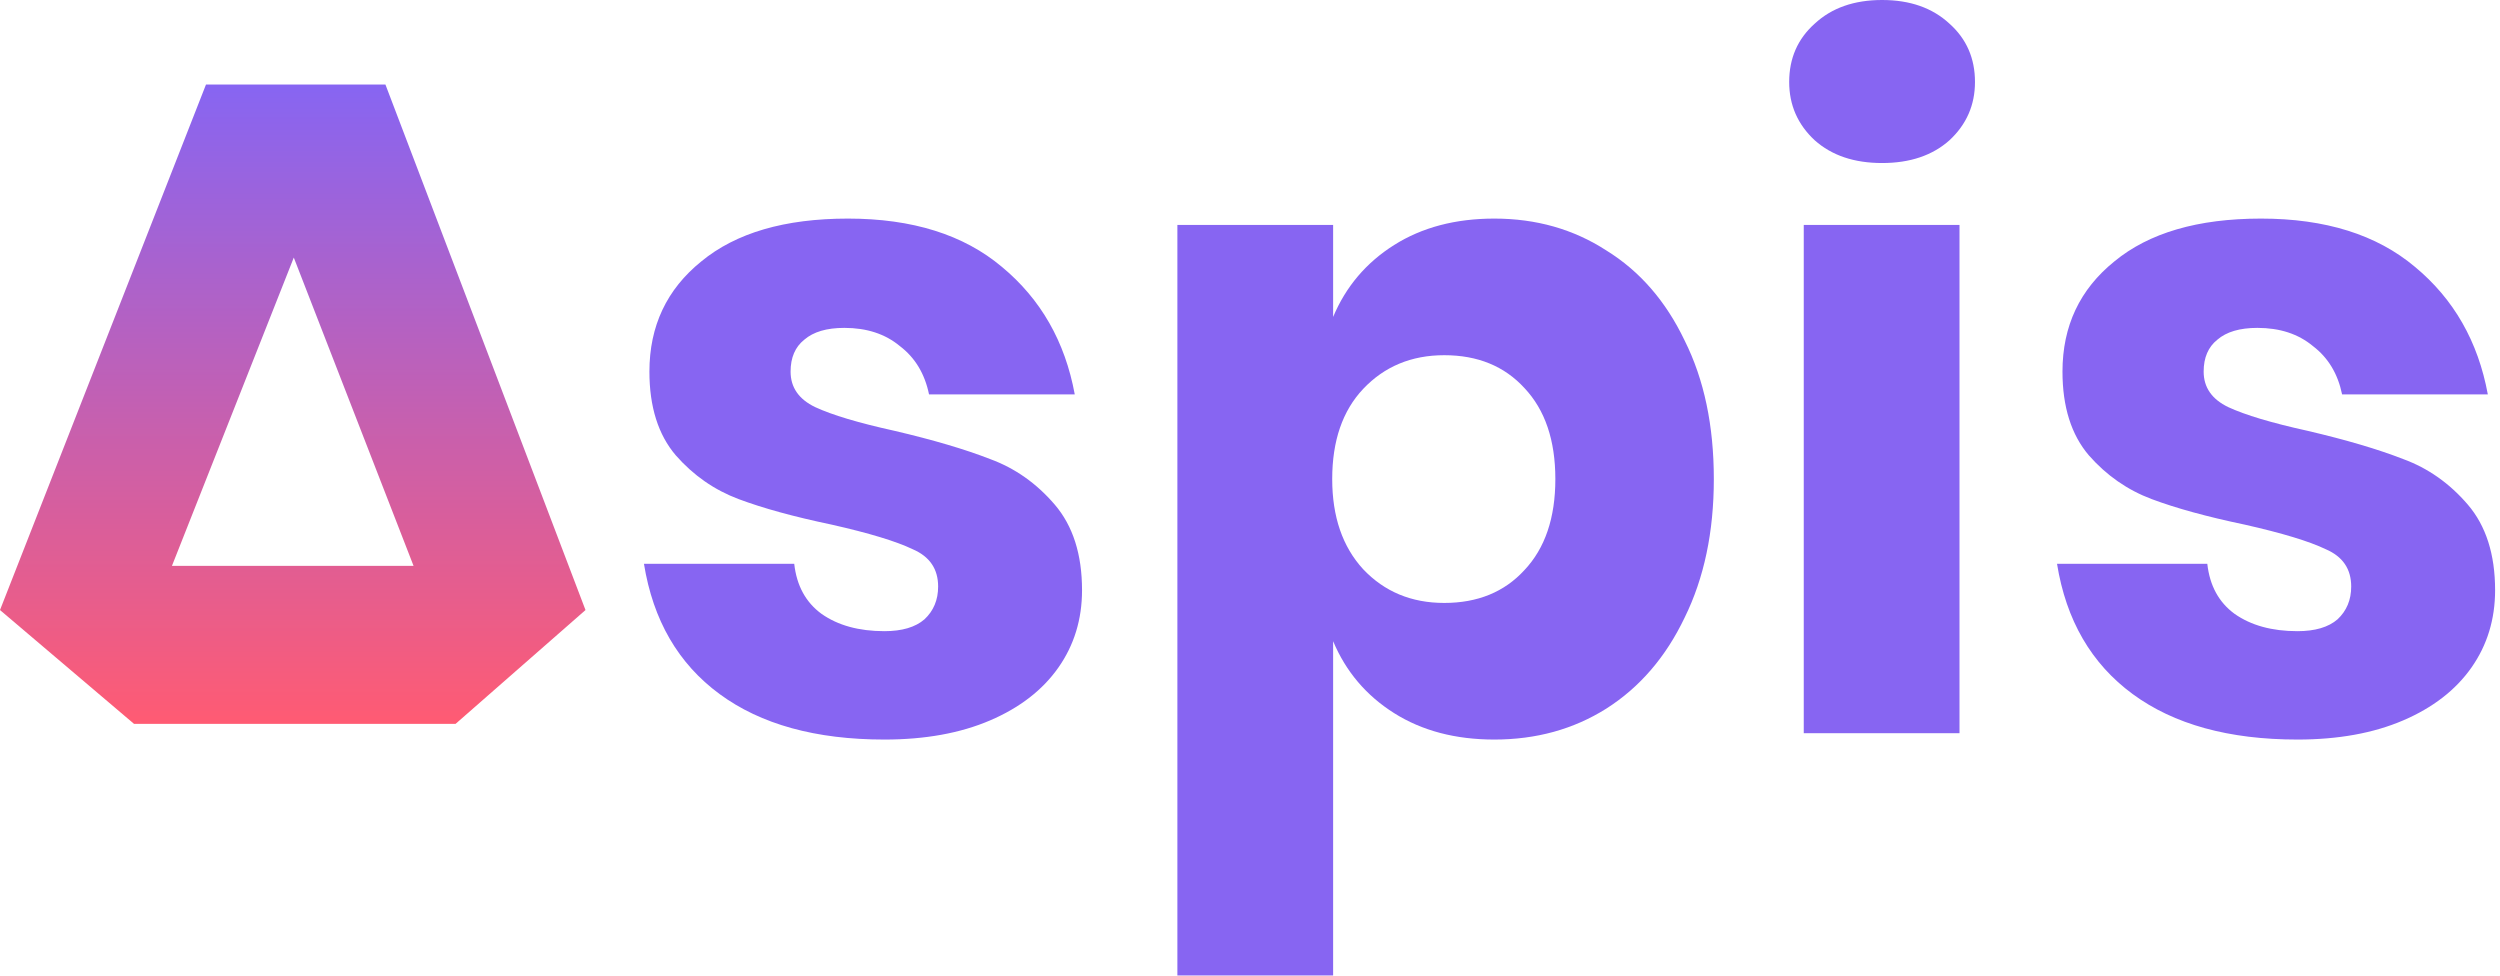
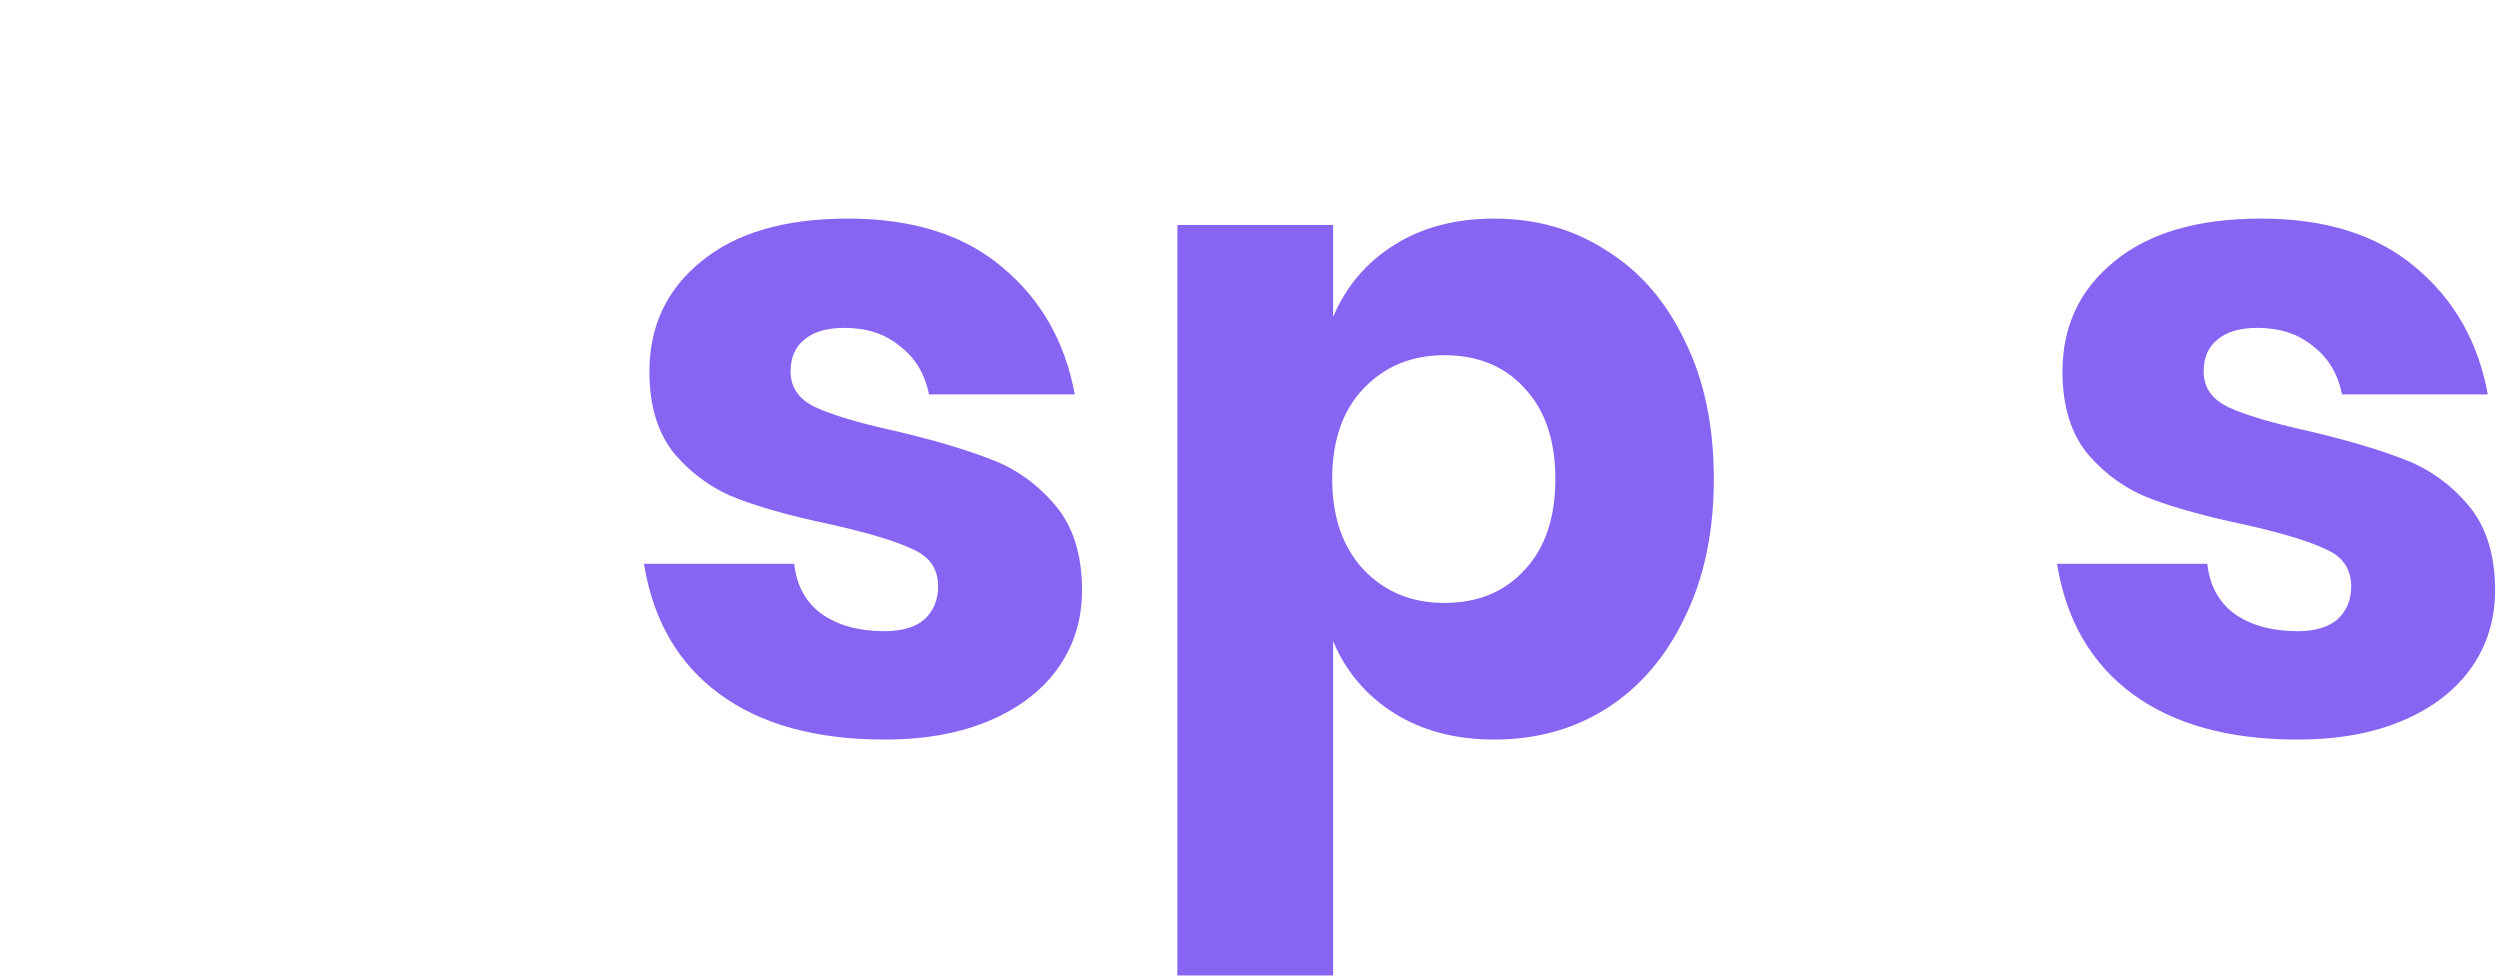
<svg xmlns="http://www.w3.org/2000/svg" width="269" height="105" viewBox="0 0 269 105" fill="none">
-   <path d="M49.017 77.89H14.423L0 65.64L22.165 9.094H41.471L63 65.64L49.017 77.89ZM44.5 60.89L31.612 27.714L18.5 60.89H44.5Z" fill="url(#paint0_linear_401_11)" />
  <path d="M91.241 23.52C98.166 23.52 103.687 25.251 107.803 28.714C111.984 32.177 114.598 36.75 115.643 42.434H99.963C99.506 40.213 98.46 38.481 96.827 37.24C95.259 35.933 93.266 35.28 90.849 35.28C88.954 35.28 87.517 35.705 86.537 36.554C85.557 37.338 85.067 38.481 85.067 39.984C85.067 41.683 85.949 42.957 87.713 43.806C89.542 44.655 92.384 45.505 96.239 46.354C100.42 47.334 103.85 48.347 106.529 49.392C109.208 50.372 111.527 52.005 113.487 54.292C115.447 56.579 116.427 59.649 116.427 63.504C116.427 66.64 115.578 69.417 113.879 71.834C112.18 74.251 109.73 76.146 106.529 77.518C103.328 78.89 99.538 79.576 95.161 79.576C87.778 79.576 81.866 77.943 77.423 74.676C72.98 71.409 70.269 66.738 69.289 60.662H85.459C85.72 63.014 86.7 64.811 88.399 66.052C90.163 67.293 92.417 67.914 95.161 67.914C97.056 67.914 98.493 67.489 99.473 66.64C100.453 65.725 100.943 64.549 100.943 63.112C100.943 61.217 100.028 59.878 98.199 59.094C96.435 58.245 93.528 57.363 89.477 56.448C85.426 55.599 82.094 54.684 79.481 53.704C76.868 52.724 74.614 51.156 72.719 49C70.824 46.779 69.877 43.773 69.877 39.984C69.877 35.084 71.739 31.131 75.463 28.126C79.187 25.055 84.446 23.52 91.241 23.52Z" fill="#8765F2" />
  <path d="M160.79 23.52C165.298 23.52 169.316 24.663 172.844 26.95C176.438 29.171 179.247 32.405 181.272 36.652C183.363 40.833 184.408 45.799 184.408 51.548C184.408 57.232 183.363 62.197 181.272 66.444C179.247 70.691 176.438 73.957 172.844 76.244C169.316 78.465 165.298 79.576 160.79 79.576C156.609 79.576 153.016 78.629 150.01 76.734C147.005 74.839 144.816 72.259 143.444 68.992V104.958H126.686V24.206H143.444V34.104C144.816 30.837 147.005 28.257 150.01 26.362C153.016 24.467 156.609 23.52 160.79 23.52ZM155.4 38.22C151.872 38.22 148.965 39.429 146.678 41.846C144.457 44.198 143.346 47.432 143.346 51.548C143.346 55.599 144.457 58.833 146.678 61.25C148.965 63.667 151.872 64.876 155.4 64.876C158.994 64.876 161.868 63.7 164.024 61.348C166.246 58.996 167.356 55.729 167.356 51.548C167.356 47.367 166.246 44.1 164.024 41.748C161.868 39.396 158.994 38.22 155.4 38.22Z" fill="#8765F2" />
-   <path d="M192.516 8.82C192.516 6.272 193.431 4.181 195.26 2.548C197.09 0.849 199.507 0 202.512 0C205.518 0 207.935 0.849 209.764 2.548C211.594 4.181 212.508 6.272 212.508 8.82C212.508 11.303 211.594 13.393 209.764 15.092C207.935 16.725 205.518 17.542 202.512 17.542C199.507 17.542 197.09 16.725 195.26 15.092C193.431 13.393 192.516 11.303 192.516 8.82ZM210.842 24.206V78.89H194.084V24.206H210.842Z" fill="#8765F2" />
  <path d="M243.287 23.52C250.212 23.52 255.733 25.251 259.849 28.714C264.03 32.177 266.643 36.75 267.689 42.434H252.009C251.551 40.213 250.506 38.481 248.873 37.24C247.305 35.933 245.312 35.28 242.895 35.28C241 35.28 239.563 35.705 238.583 36.554C237.603 37.338 237.113 38.481 237.113 39.984C237.113 41.683 237.995 42.957 239.759 43.806C241.588 44.655 244.43 45.505 248.285 46.354C252.466 47.334 255.896 48.347 258.575 49.392C261.253 50.372 263.573 52.005 265.533 54.292C267.493 56.579 268.473 59.649 268.473 63.504C268.473 66.64 267.623 69.417 265.925 71.834C264.226 74.251 261.776 76.146 258.575 77.518C255.373 78.89 251.584 79.576 247.207 79.576C239.824 79.576 233.911 77.943 229.469 74.676C225.026 71.409 222.315 66.738 221.335 60.662H237.505C237.766 63.014 238.746 64.811 240.445 66.052C242.209 67.293 244.463 67.914 247.207 67.914C249.101 67.914 250.539 67.489 251.519 66.64C252.499 65.725 252.989 64.549 252.989 63.112C252.989 61.217 252.074 59.878 250.245 59.094C248.481 58.245 245.573 57.363 241.523 56.448C237.472 55.599 234.14 54.684 231.527 53.704C228.913 52.724 226.659 51.156 224.765 49C222.87 46.779 221.923 43.773 221.923 39.984C221.923 35.084 223.785 31.131 227.509 28.126C231.233 25.055 236.492 23.52 243.287 23.52Z" fill="#8765F2" />
  <defs>
    <linearGradient id="paint0_linear_401_11" x1="31.5" y1="9.094" x2="31.5" y2="77.89" gradientUnits="userSpaceOnUse">
      <stop stop-color="#8765F2" />
      <stop offset="1" stop-color="#FF5B73" />
    </linearGradient>
  </defs>
</svg>